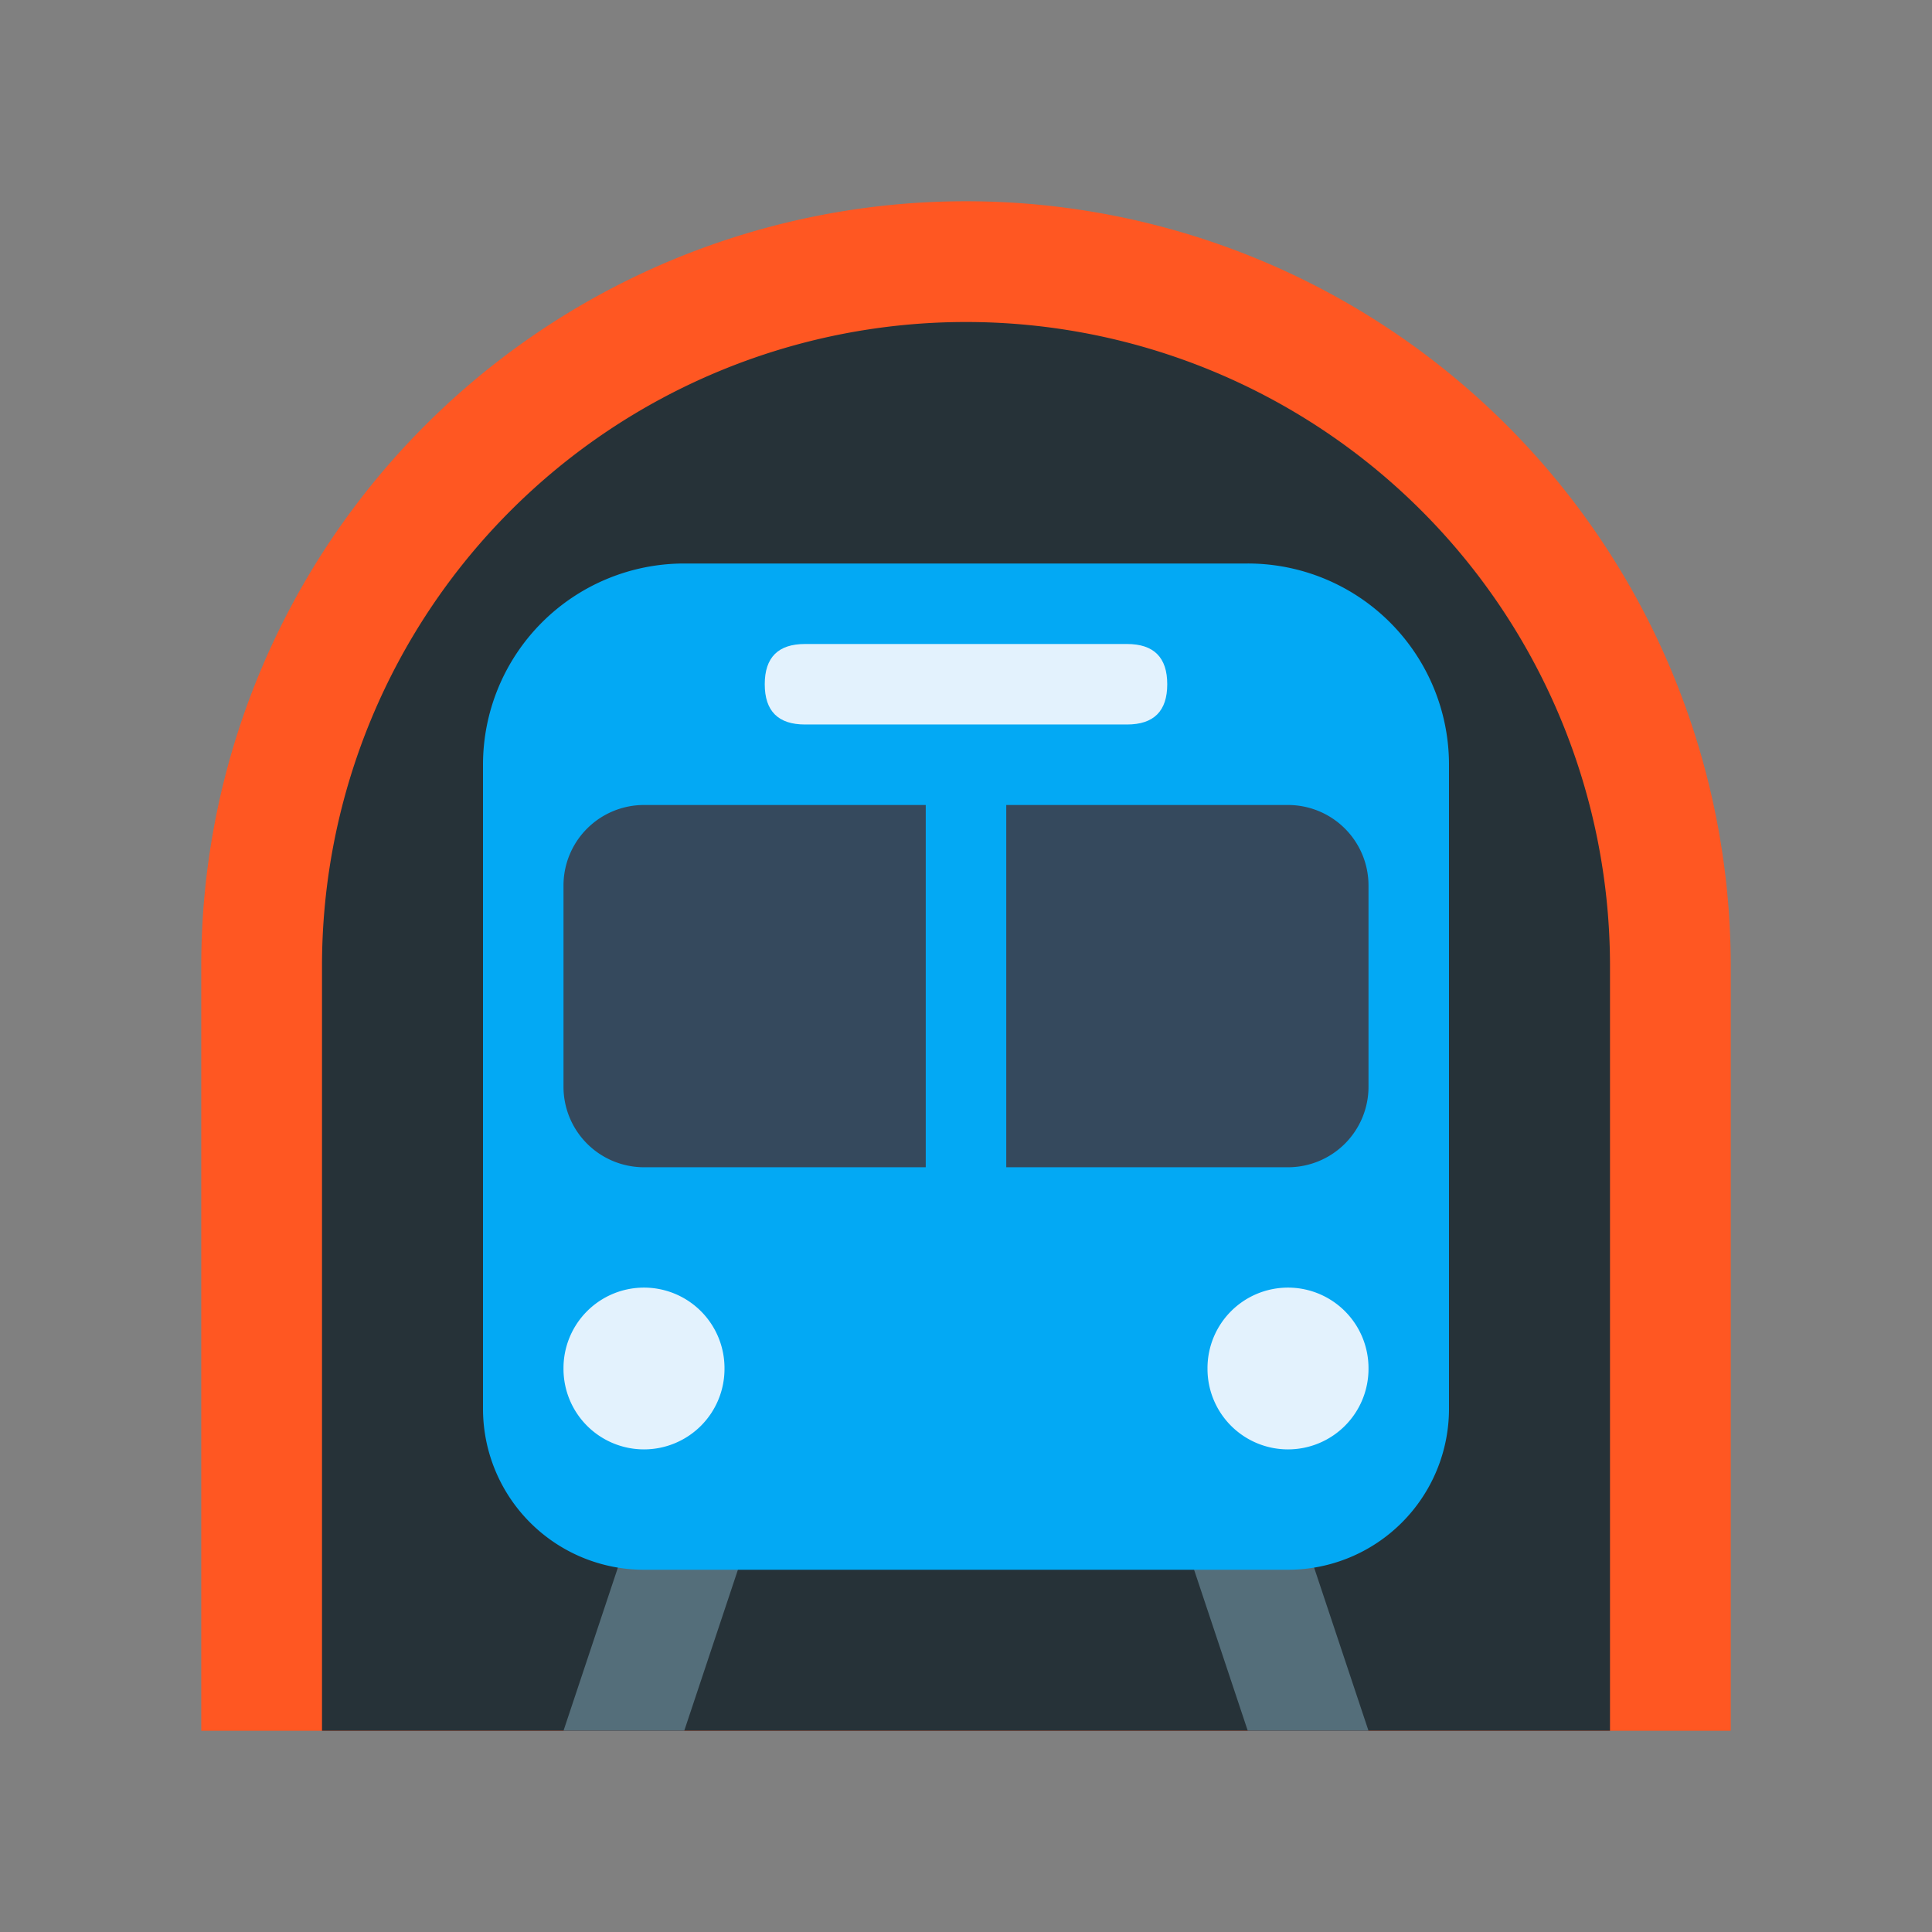
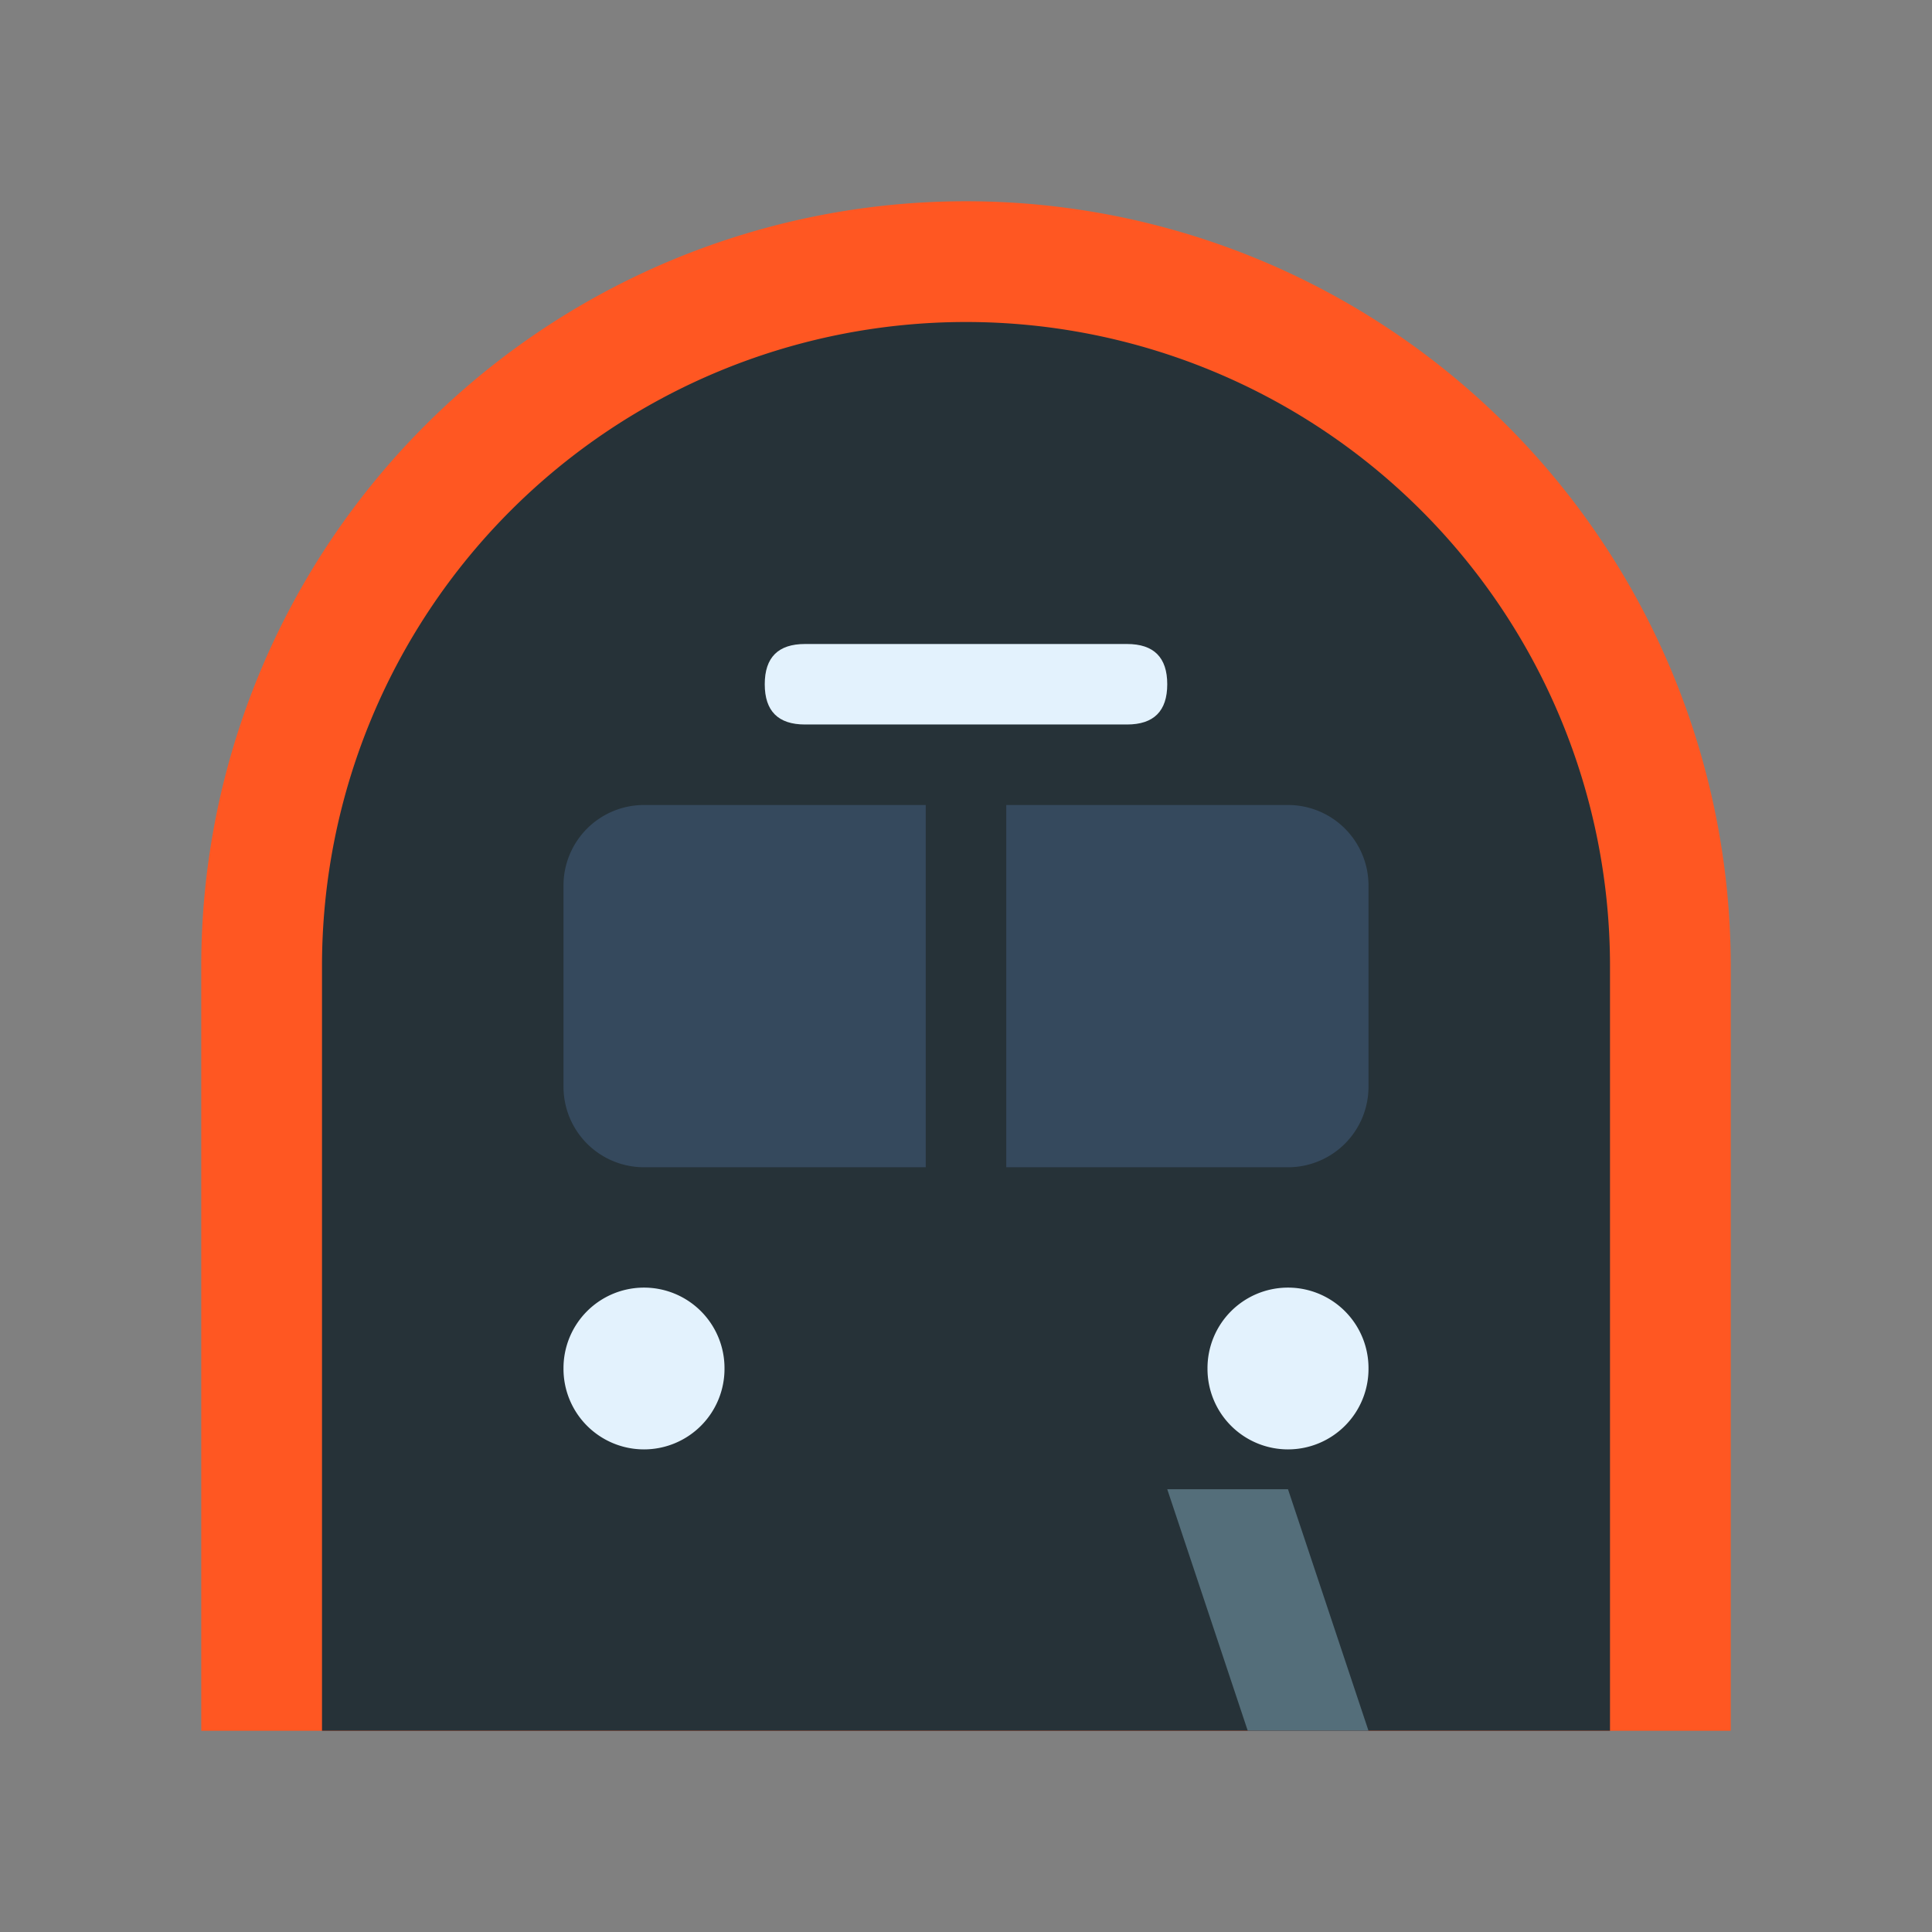
<svg xmlns="http://www.w3.org/2000/svg" t="1741836973302" class="icon" viewBox="0 0 1024 1024" version="1.1" p-id="6618" width="128" height="128">
  <rect x="0" y="0" width="1024" height="1024" fill="#808080" stroke="none" />
  <path d="M917.333 917.333H106.667V512A405.333 405.333 0 0 1 512 106.667a405.333 405.333 0 0 1 405.333 405.333z" fill="#FF5722" p-id="6619" />
  <path d="M853.333 917.333H170.667V512A341.333 341.333 0 0 1 512 170.667a341.333 341.333 0 0 1 341.333 341.333z" fill="#263238" p-id="6620" />
-   <path d="M682.667 789.333h-64l42.667 128h64l-42.667-128zM341.333 789.333h64l-42.667 128h-64l42.667-128z" fill="#546E7A" p-id="6621" />
-   <path d="M661.333 298.667H362.667a106.667 106.667 0 0 0-106.667 106.667v341.333a85.333 85.333 0 0 0 85.333 85.333h341.333a85.333 85.333 0 0 0 85.333-85.333V405.333a106.667 106.667 0 0 0-106.667-106.667z" fill="#03A9F4" p-id="6622" />
+   <path d="M682.667 789.333h-64l42.667 128h64l-42.667-128zM341.333 789.333h64l-42.667 128l42.667-128z" fill="#546E7A" p-id="6621" />
  <path d="M682.667 725.333m-42.667 0a42.667 42.667 0 1 0 85.333 0 42.667 42.667 0 1 0-85.333 0Z" fill="#E3F2FD" p-id="6623" />
  <path d="M341.333 725.333m-42.667 0a42.667 42.667 0 1 0 85.333 0 42.667 42.667 0 1 0-85.333 0Z" fill="#E3F2FD" p-id="6624" />
  <path d="M341.333 426.667h149.333v192h-149.333a42.667 42.667 0 0 1-42.667-42.667v-106.667a42.667 42.667 0 0 1 42.667-42.667zM682.667 618.667h-149.333v-192h149.333a42.667 42.667 0 0 1 42.667 42.667v106.667a42.667 42.667 0 0 1-42.667 42.667z" fill="#35495D" p-id="6625" />
  <path d="M405.333 341.333m21.333 0l170.667 0q21.333 0 21.333 21.333l0 0q0 21.333-21.333 21.333l-170.667 0q-21.333 0-21.333-21.333l0 0q0-21.333 21.333-21.333Z" fill="#E3F2FD" p-id="6626" />
</svg>